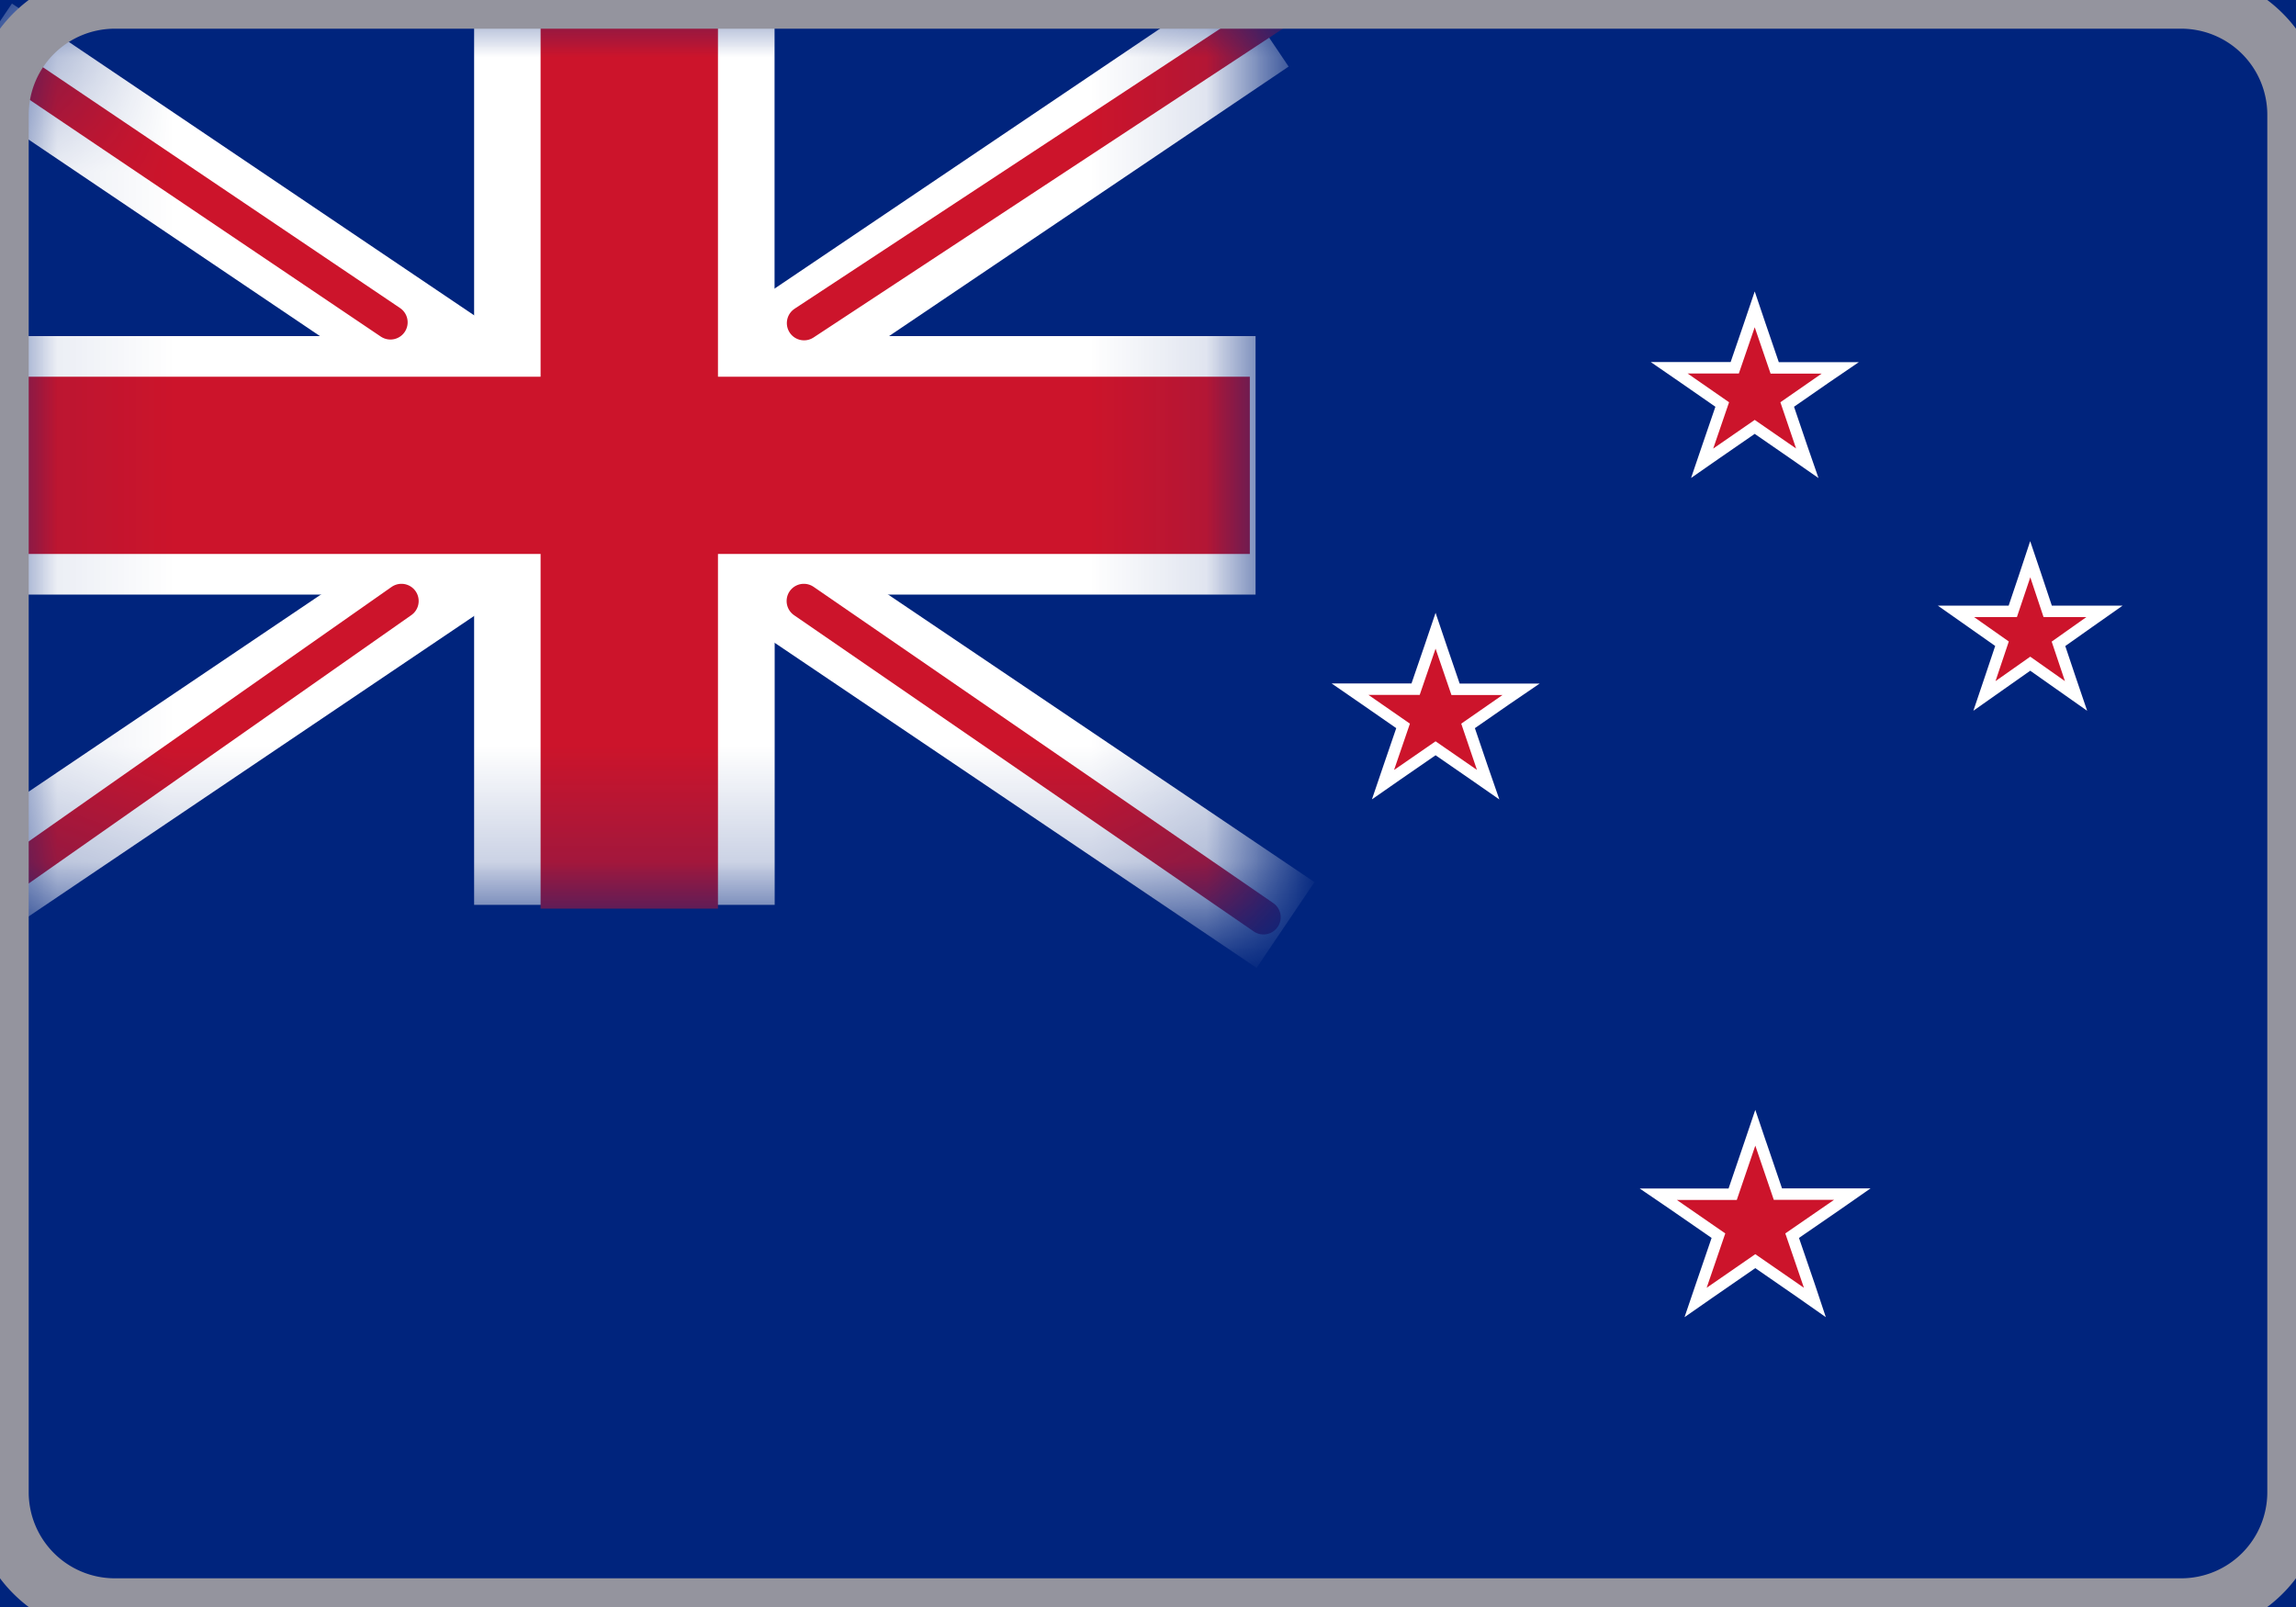
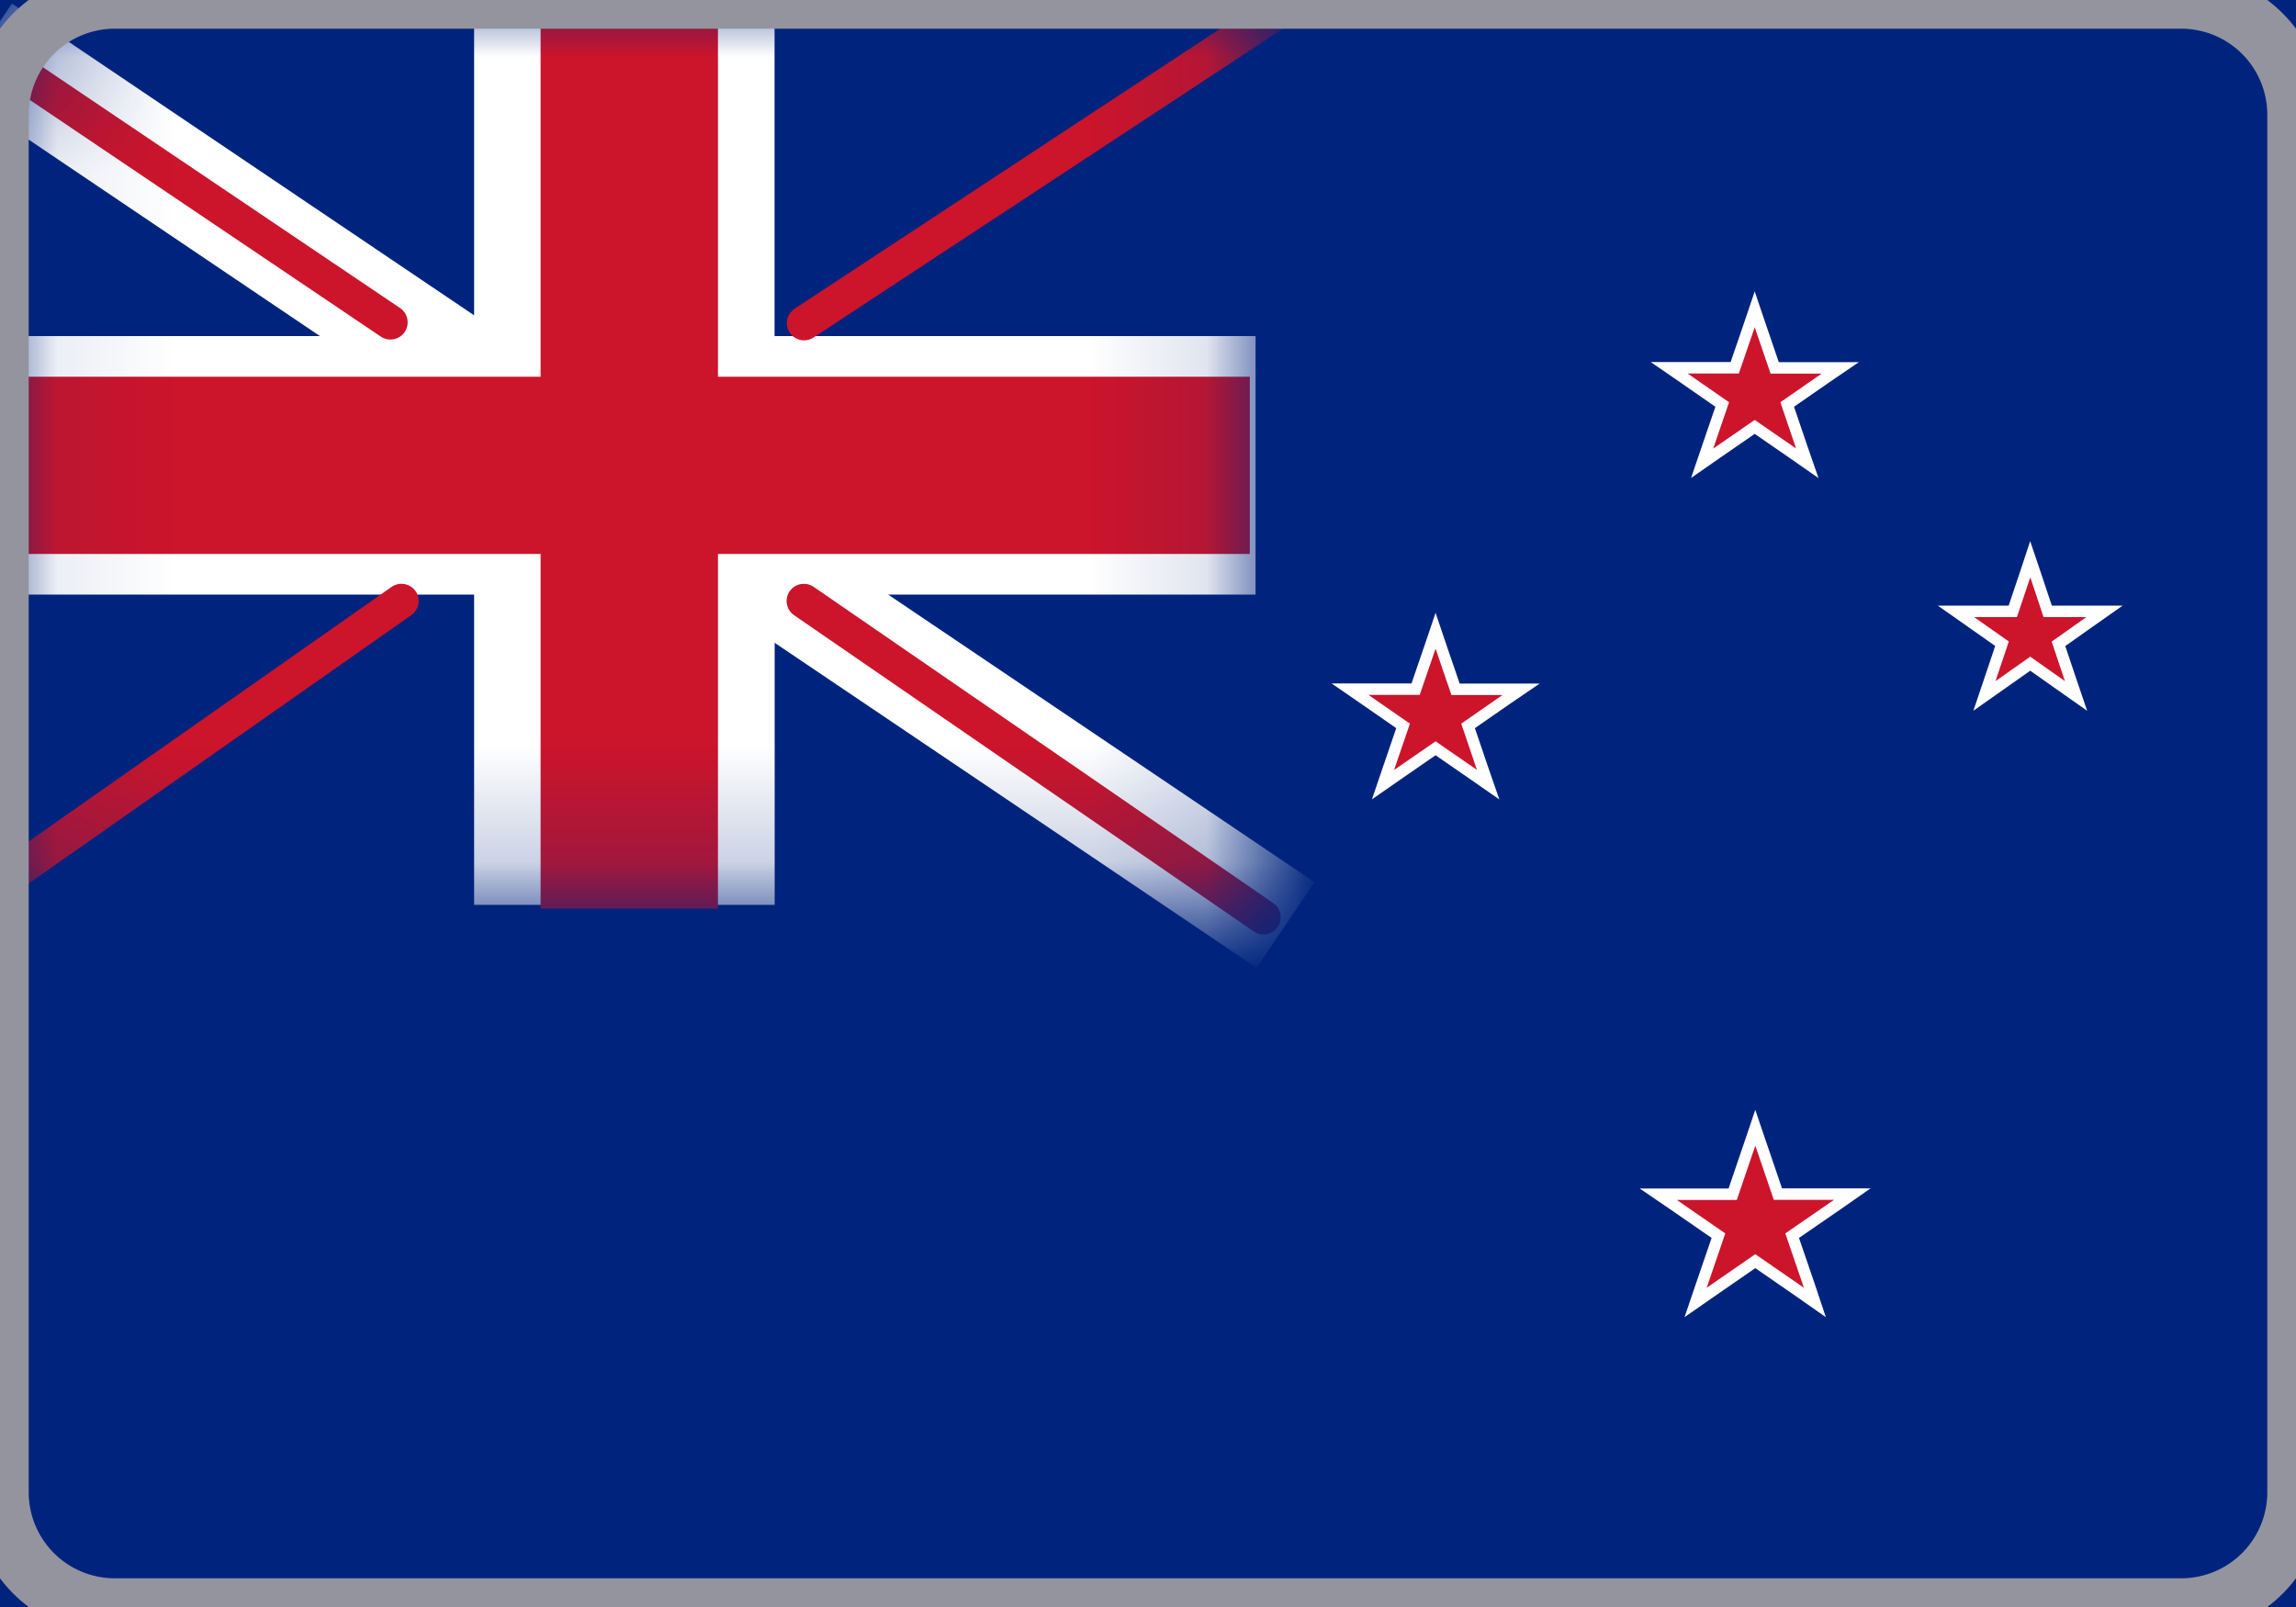
<svg xmlns="http://www.w3.org/2000/svg" fill="none" viewBox="0 0 20 14">
  <path fill-rule="evenodd" clip-rule="evenodd" d="M0 14h20V0H0v14z" fill="#00247D" />
  <path d="M15.332 2.834l-.047-.139-.047.139-.127.37h-.571l.132.091.33.229-.126.368-.049.144.125-.087.333-.23.333.23.125.087-.05-.144-.125-.368.33-.229.132-.09h-.571l-.127-.371zM12.552 5.634l-.047-.139-.047.139-.127.37h-.571l.132.091.33.229-.126.368-.049.144.125-.087.333-.23.333.23.125.087-.05-.144-.125-.368.33-.229.132-.09h-.571l-.127-.371zM15.337 9.964l-.047-.139-.047.139-.15.44h-.648l.132.09.392.271-.15.438-.049.144.125-.087.395-.273.395.273.124.087-.048-.144-.15-.438.392-.27.132-.092h-.648l-.15-.44zM17.733 5.014l-.048-.142-.047.142-.105.312h-.495l.128.09.273.192-.104.31-.049.145.125-.088.274-.193.274.193.125.088-.049-.144-.104-.31.273-.193.128-.09h-.495l-.104-.312z" fill="#CC142B" stroke="#fff" stroke-width=".1" />
  <mask id="a" maskUnits="userSpaceOnUse" x="0" y="0" width="11" height="8">
    <path fill-rule="evenodd" clip-rule="evenodd" d="M.076 1a1 1 0 011-1h9.81v7.77H.076V1z" fill="#fff" />
  </mask>
  <g mask="url(#a)">
    <path fill-rule="evenodd" clip-rule="evenodd" d="M-.06 5.18h4.19v2.703h2.618V5.18h4.189V2.928h-4.19V.225H4.13v2.703H-.06V5.18z" fill="#fff" />
    <path d="M.104.031L11.45 7.685l-.504.747L-.4.778.104.031z" fill="#fff" />
-     <path d="M-.397 7.333l11.119-7.5.503.747L.107 8.08l-.504-.747z" fill="#fff" />
    <path d="M7.004 2.815L11.282 0M7.002 5.236l4.004 2.755M3.401 2.808L-.52.164M3.497 5.236l-4.434 3.11" stroke="#CC142B" stroke-width=".3" stroke-linecap="round" />
    <path fill-rule="evenodd" clip-rule="evenodd" d="M.076 4.826h4.633v3.09h1.545v-3.09h4.633V3.282H6.254V.193H4.709v3.089H.076v1.544z" fill="#CC142B" />
  </g>
  <path d="M1 .25h18v-.5H1v.5zM19.75 1v12h.5V1h-.5zM19 13.75H1v.5h18v-.5zM.25 13V1h-.5v12h.5zm.75.75A.75.75 0 01.25 13h-.5c0 .69.56 1.25 1.25 1.25v-.5zM19.75 13a.75.75 0 01-.75.75v.5c.69 0 1.25-.56 1.25-1.25h-.5zM19 .25a.75.75 0 01.75.75h.5c0-.69-.56-1.25-1.25-1.25v.5zM1-.25C.31-.25-.25.31-.25 1h.5A.75.75 0 011 .25v-.5z" fill="#94949E" />
</svg>